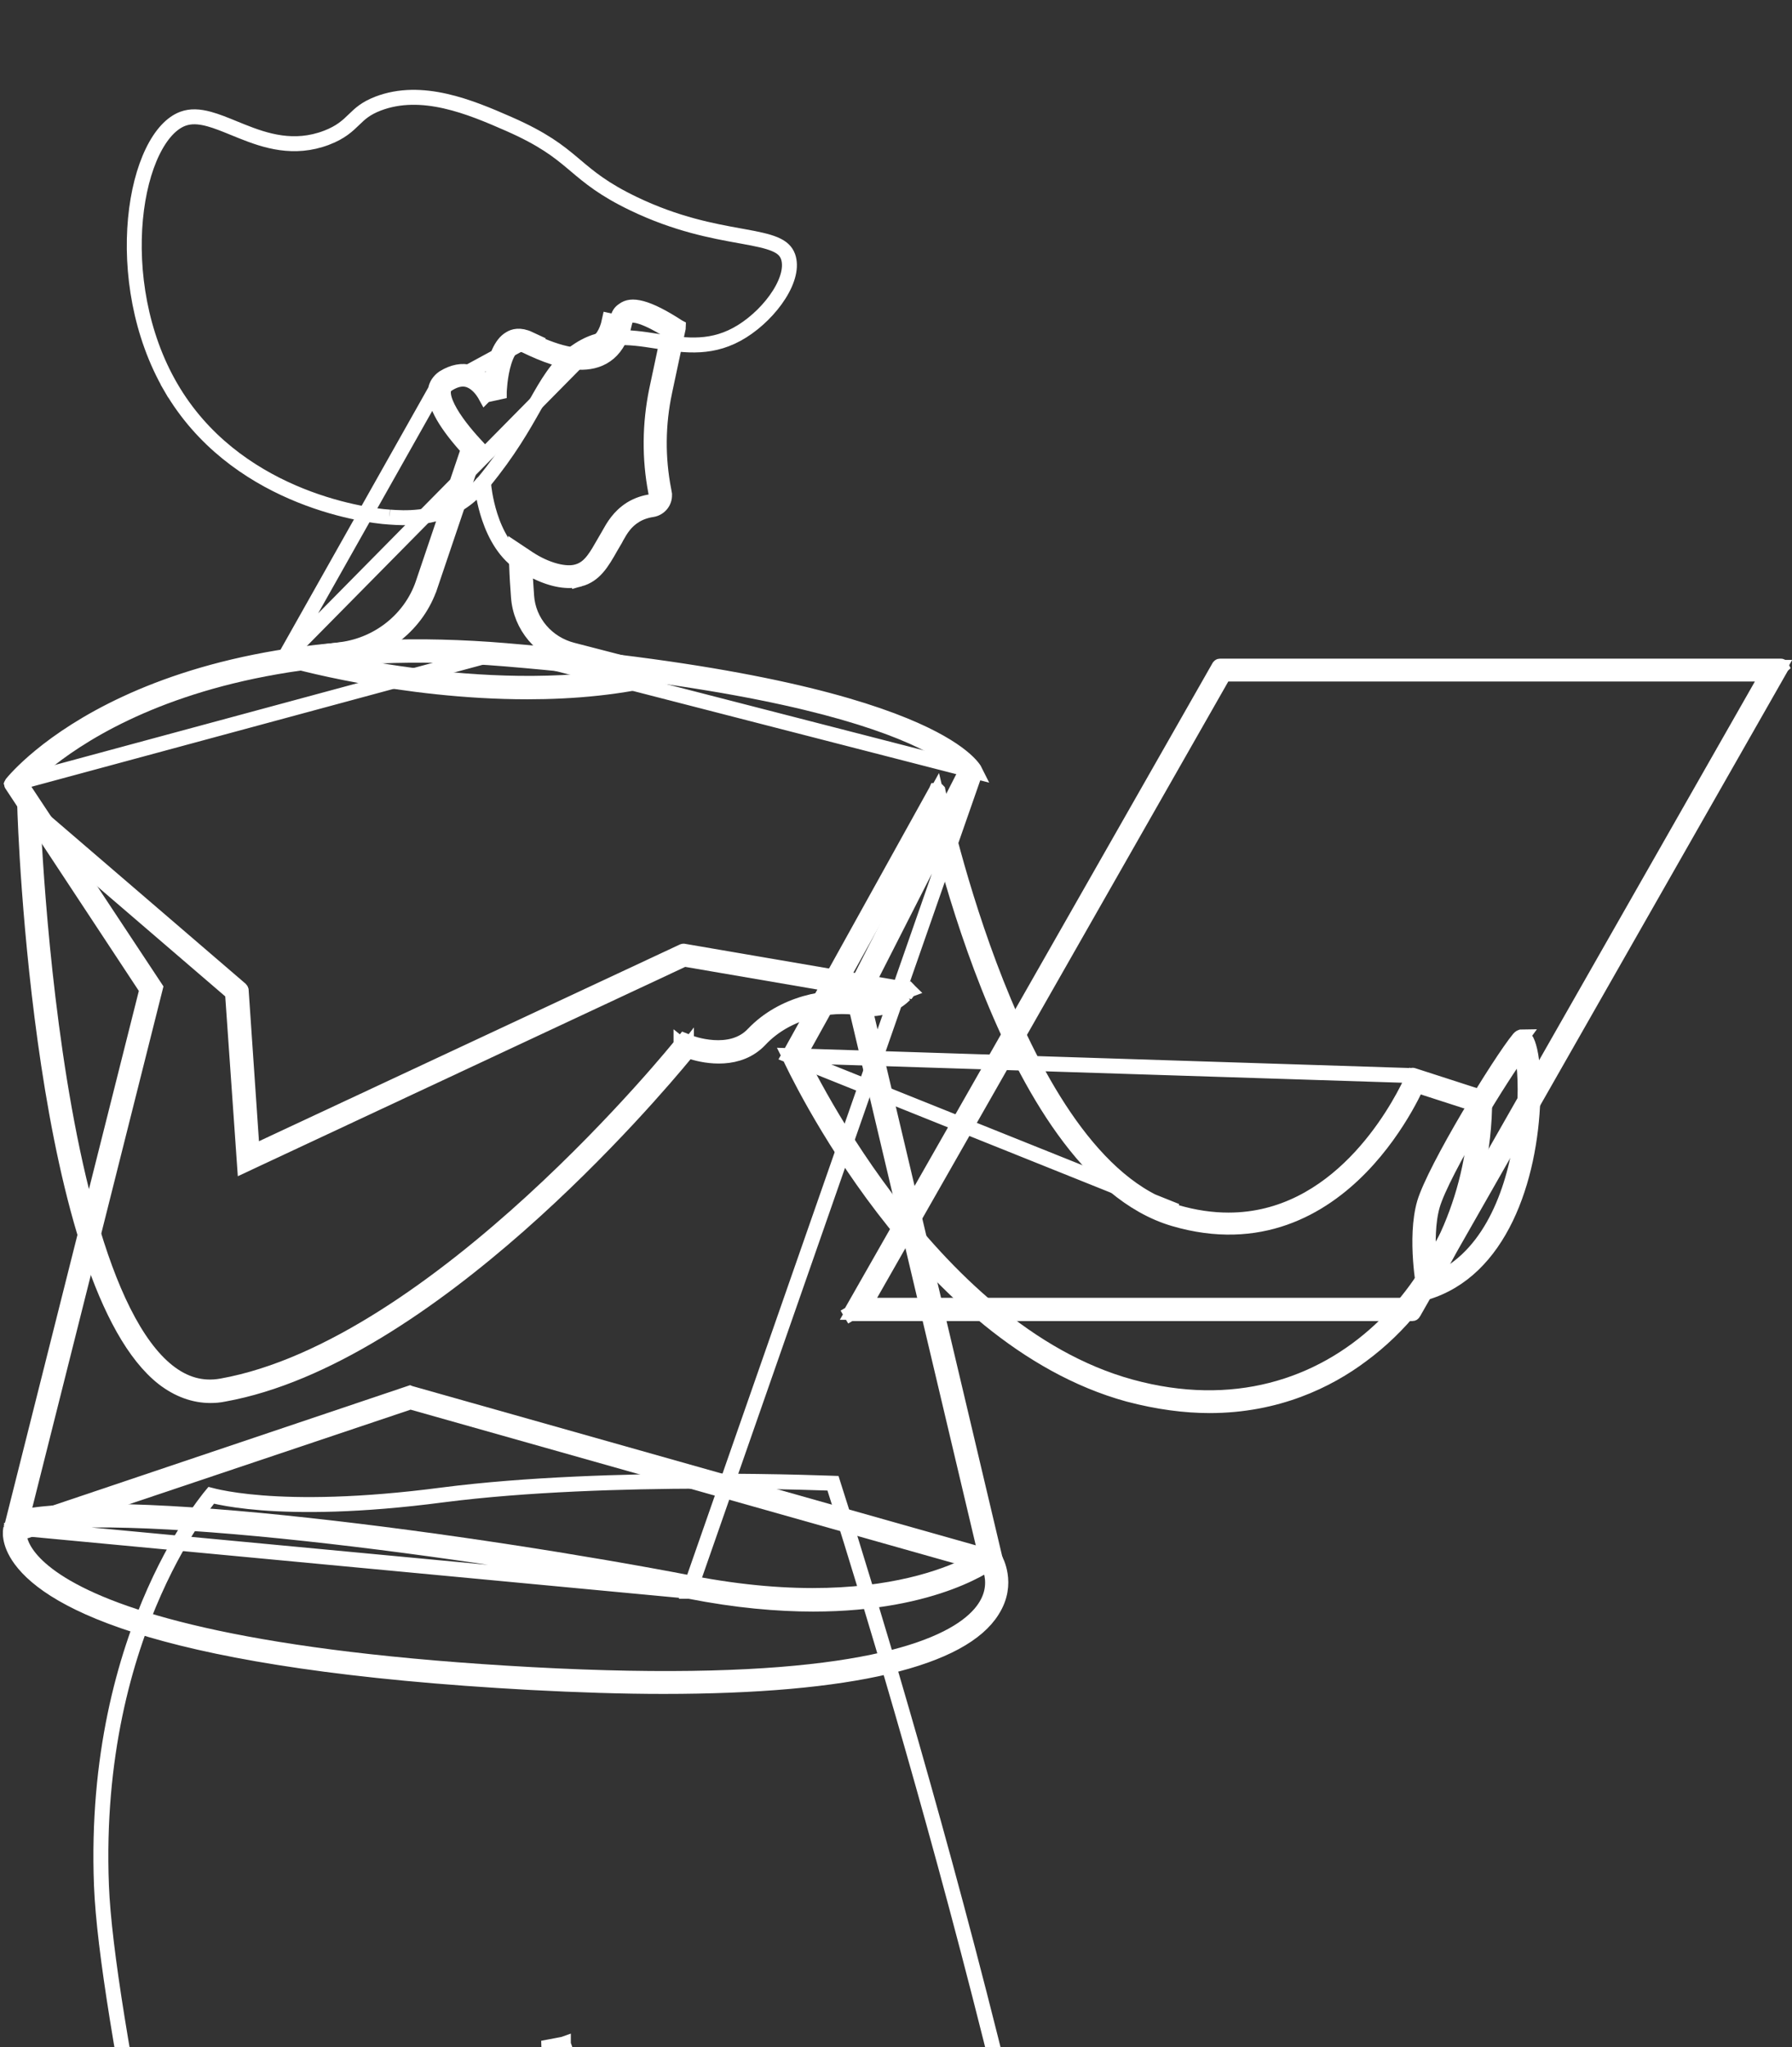
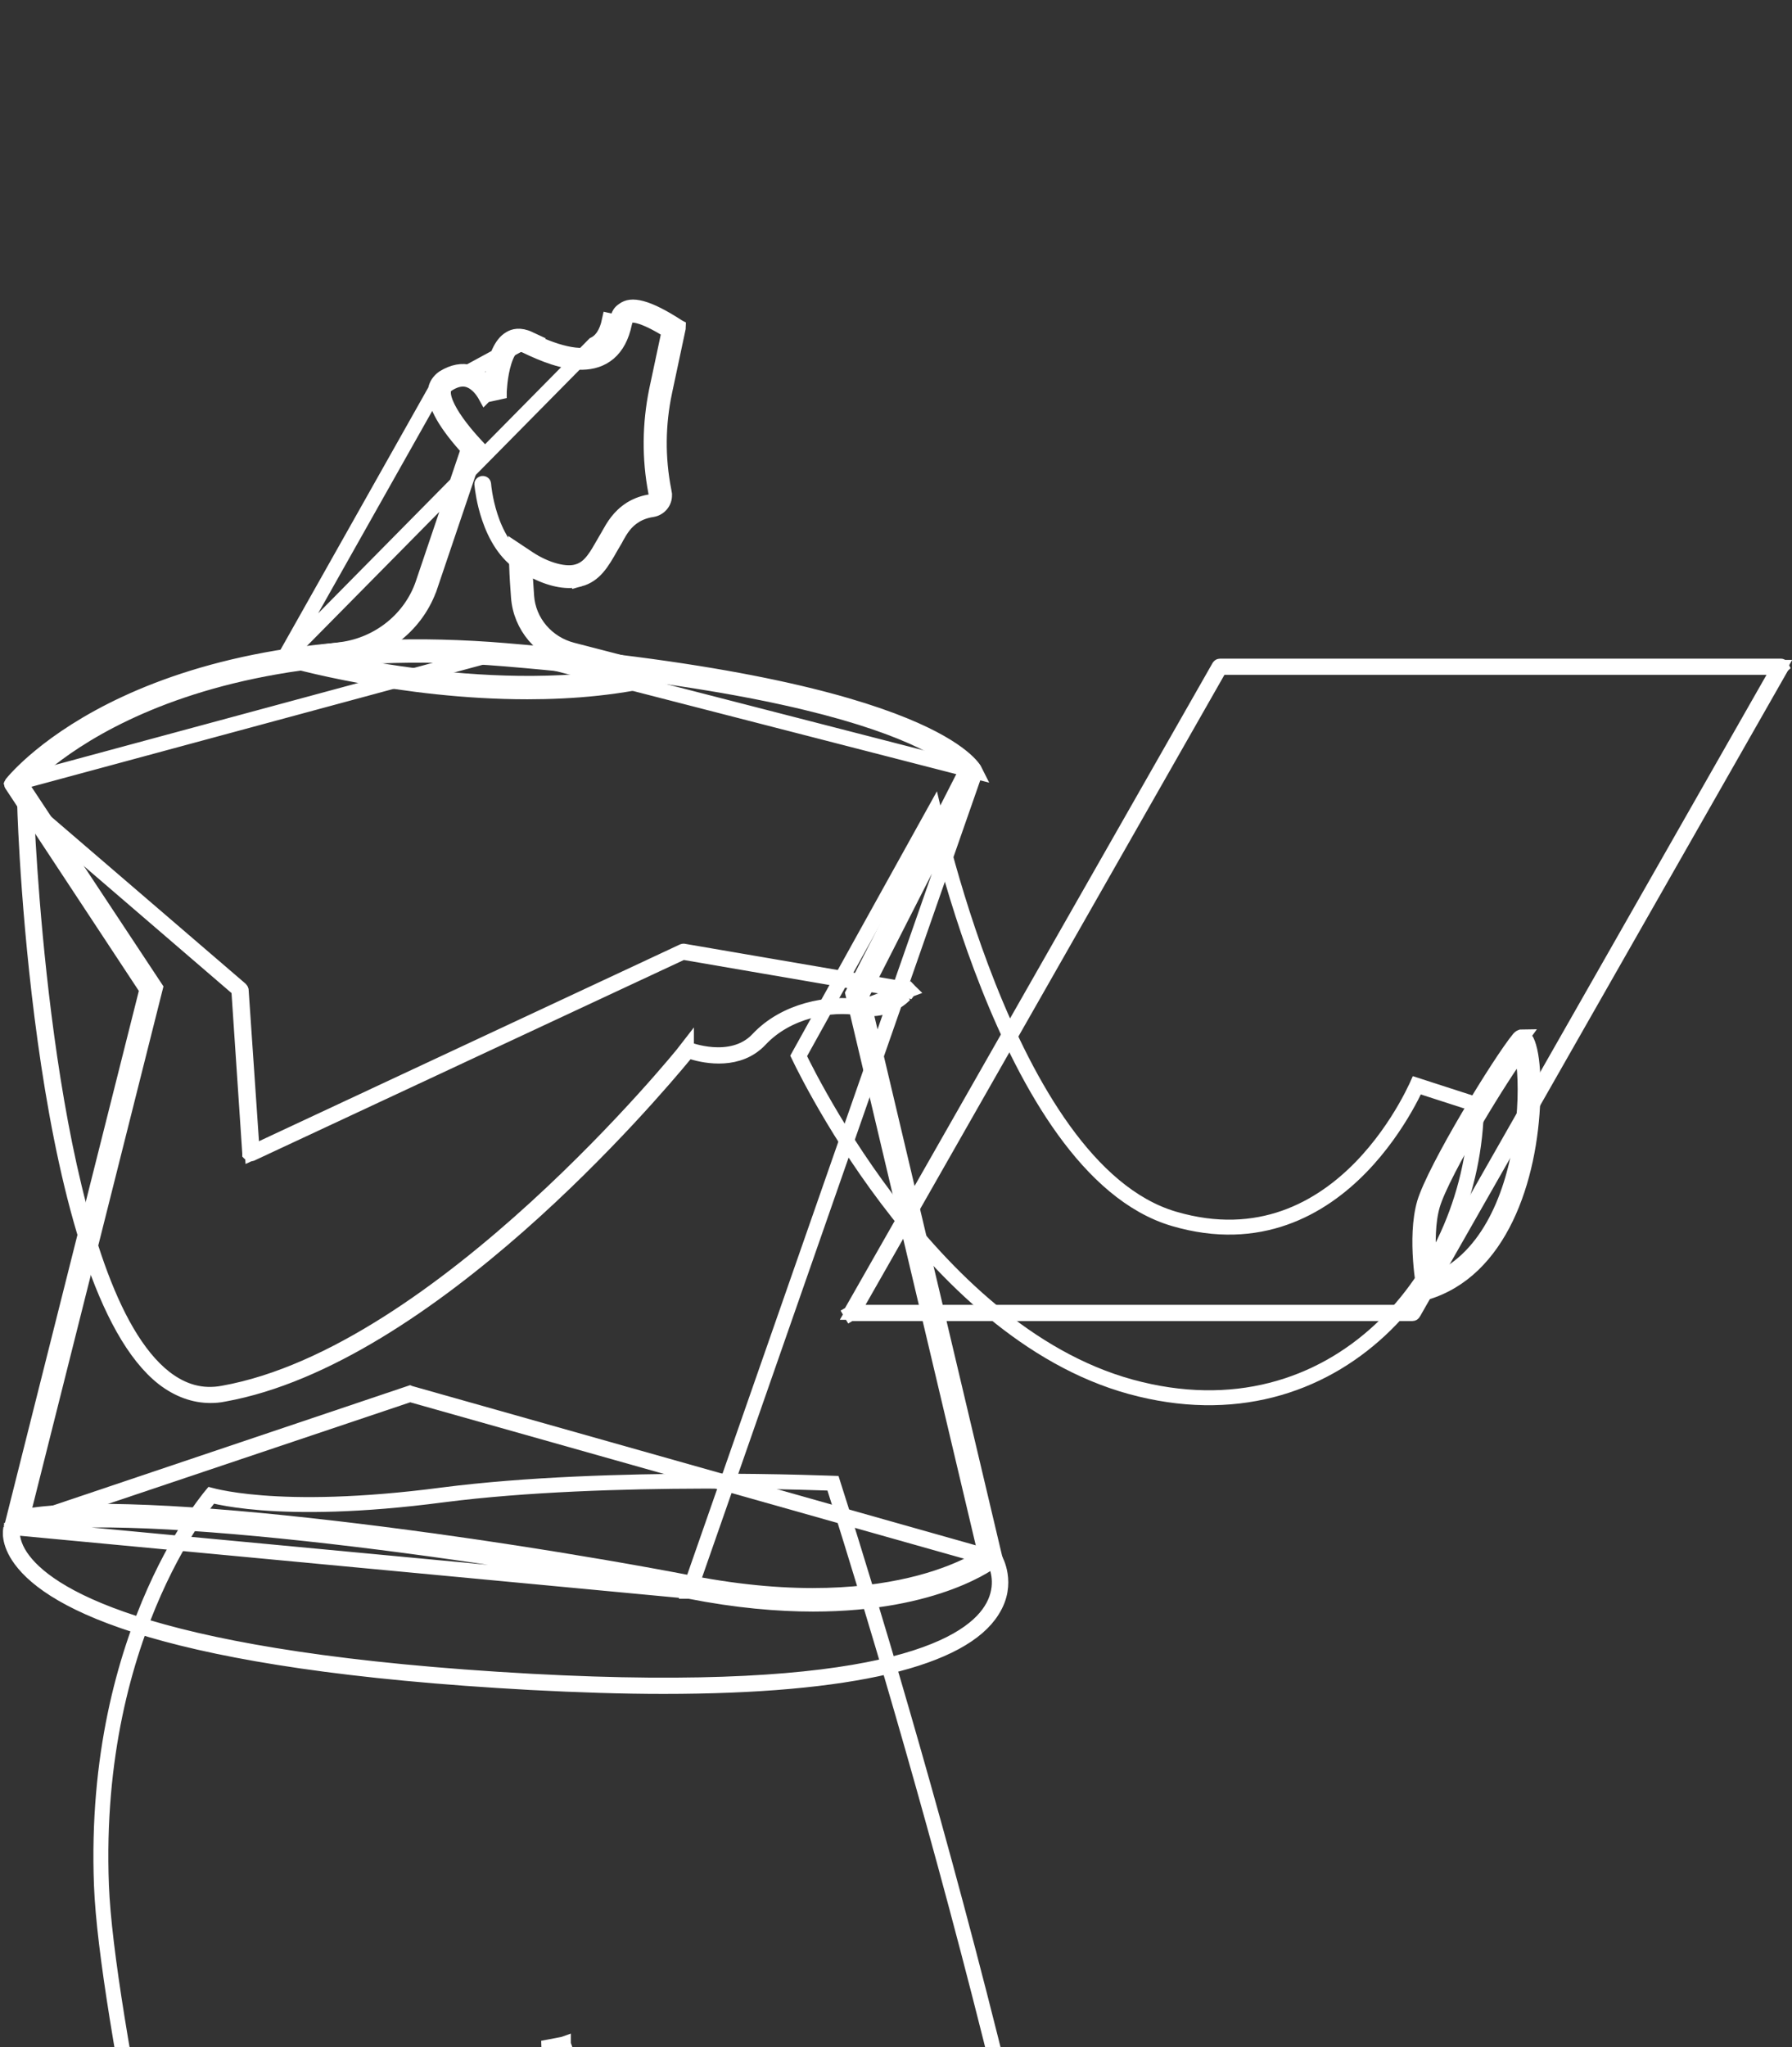
<svg xmlns="http://www.w3.org/2000/svg" width="120" height="137" viewBox="0 0 120 137" fill="none">
  <rect x="0" y="0" width="120" height="137" fill="#333333" stroke="none" />
-   <path d="M1.456 103.377C1.314 103.047 1.276 102.786 1.271 102.616L27.483 93.816L66.227 104.76C66.249 104.81 66.274 104.871 66.299 104.942C66.382 105.178 66.466 105.514 66.467 105.91C66.469 106.674 66.164 107.746 64.737 108.811C63.284 109.895 60.666 110.969 56.05 111.641C51.441 112.311 44.884 112.574 35.592 112.069C16.973 111.06 8.384 108.482 4.46 106.216C2.508 105.088 1.748 104.06 1.456 103.377Z" stroke="white" />
  <path d="M10.084 109.075C4.829 107.534 2.429 105.801 1.383 104.379C0.511 103.192 0.703 102.374 0.722 102.296C0.723 102.29 0.723 102.288 0.722 102.291L0.732 102.267L0.739 102.242C0.741 102.235 0.744 102.229 0.747 102.225C0.748 102.222 0.749 102.22 0.75 102.219L0.754 102.218L0.767 102.213L27.432 93.237L27.447 93.232L27.462 93.238L27.484 93.244L66.578 104.287C66.592 104.292 66.601 104.296 66.607 104.299C66.612 104.301 66.615 104.303 66.616 104.304C66.616 104.304 66.618 104.307 66.622 104.313L66.628 104.323L66.635 104.333C66.634 104.331 66.635 104.333 66.638 104.338C66.667 104.39 66.885 104.784 66.978 105.376C67.078 106.009 67.033 106.862 66.451 107.776L66.449 107.78C65.467 109.359 63.17 110.65 59.428 111.535C55.714 112.412 50.692 112.863 44.429 112.863C41.709 112.863 38.739 112.767 35.542 112.599C23.346 111.938 15.326 110.612 10.084 109.075ZM1.168 102.156L0.796 102.281L0.829 102.673C0.861 103.043 0.989 103.667 1.577 104.427C2.577 105.727 4.842 107.398 9.933 108.918C15.035 110.44 23.029 111.827 35.563 112.514L35.563 112.514C47.129 113.141 54.412 112.571 58.997 111.55C63.57 110.53 65.539 109.043 66.352 107.759C67.244 106.363 66.875 105.061 66.628 104.553L66.53 104.351L66.314 104.29L27.607 93.365L27.459 93.323L27.312 93.372L1.168 102.156Z" stroke="white" />
  <path d="M62.135 238.572C62.129 238.609 62.116 238.649 62.099 238.691C61.982 238.661 61.886 238.637 61.812 238.617L62.135 238.572ZM62.091 238.173C62.072 238.168 62.055 238.164 62.038 238.159C58.975 227.281 57.483 215.325 56.758 206.052C56.393 201.378 56.222 197.39 56.143 194.571C56.104 193.162 56.087 192.045 56.081 191.282C56.077 190.9 56.076 190.606 56.076 190.408C56.076 190.309 56.076 190.234 56.076 190.184L56.077 190.128L56.077 190.114L56.077 190.11L56.077 190.11C56.077 190.109 56.077 190.109 56.005 190.109L56.077 190.109L56.078 189.958L55.995 189.832L55.995 189.832L55.995 189.831L55.992 189.828L55.983 189.813C55.974 189.8 55.961 189.779 55.944 189.752C55.909 189.697 55.857 189.614 55.789 189.504C55.654 189.284 55.457 188.956 55.211 188.525C54.719 187.664 54.033 186.396 53.26 184.774C51.713 181.528 49.821 176.868 48.44 171.216L48.44 171.216C46.722 164.218 44.042 155.612 41.794 148.763C40.67 145.337 39.653 142.347 38.917 140.214C38.548 139.147 38.251 138.295 38.045 137.709C37.942 137.416 37.862 137.189 37.808 137.036L37.746 136.862L37.73 136.818L37.726 136.806L37.725 136.804L37.725 136.803C37.725 136.803 37.725 136.803 37.254 136.97L37.725 136.803L36.754 136.988L40.264 235.581C36.274 236.257 32.743 235.869 30.181 235.299C28.856 235.003 27.793 234.66 27.063 234.391C26.708 234.26 26.433 234.147 26.245 234.067C26.366 229.627 25.286 221.899 23.596 212.561C21.86 202.961 19.468 191.602 17.033 180.245C16.583 178.148 16.132 176.05 15.683 173.964C13.702 164.751 11.767 155.755 10.209 147.921C8.295 138.3 6.959 130.479 6.793 126.17C6.461 117.544 8.36 110.948 10.335 106.515C11.322 104.298 12.329 102.621 13.086 101.501C13.465 100.942 13.781 100.522 14 100.243C14.052 100.178 14.098 100.12 14.139 100.071C14.286 100.109 14.483 100.155 14.731 100.205C15.341 100.329 16.264 100.475 17.535 100.574C20.079 100.773 24.018 100.783 29.646 100.045C35.214 99.328 41.83 99.135 47.065 99.123C49.681 99.117 51.947 99.156 53.559 99.197C54.365 99.217 55.007 99.237 55.448 99.253C55.575 99.257 55.686 99.262 55.779 99.265C55.795 99.316 55.813 99.372 55.833 99.434C55.938 99.763 56.093 100.25 56.292 100.881C56.689 102.143 57.261 103.981 57.96 106.283C59.358 110.887 61.261 117.347 63.285 124.769C67.333 139.617 71.856 158.294 73.776 173.659C75.684 189.041 76.056 205.285 75.951 217.689C75.898 223.889 75.726 229.127 75.567 232.815C75.488 234.658 75.412 236.114 75.356 237.109C75.327 237.606 75.304 237.988 75.288 238.245C75.287 238.261 75.286 238.277 75.285 238.292C72.123 239.231 68.809 239.199 66.239 238.917C64.913 238.772 63.794 238.562 63.006 238.39C62.613 238.304 62.303 238.227 62.091 238.173Z" stroke="white" />
  <path d="M62.551 54.328C62.711 55.007 62.938 55.926 63.232 57.016C63.881 59.417 64.862 62.656 66.189 65.998C67.514 69.337 69.191 72.799 71.24 75.635C73.282 78.464 75.734 80.726 78.626 81.572C84.322 83.24 88.464 80.858 91.142 78.104C92.476 76.732 93.456 75.26 94.102 74.136C94.425 73.573 94.665 73.094 94.826 72.754C94.846 72.712 94.865 72.672 94.882 72.634L98.873 73.923C98.811 79.648 96.444 85.25 92.438 88.99C88.361 92.794 82.574 94.688 75.721 92.81C68.856 90.93 63.274 85.378 59.384 80.225C57.445 77.657 55.941 75.207 54.922 73.399C54.412 72.495 54.024 71.753 53.764 71.238C53.642 70.994 53.547 70.801 53.482 70.666L62.551 54.328Z" stroke="white" />
-   <path d="M52.849 70.647L52.855 70.659C53.019 71.023 55.223 75.751 59.139 80.863C63.064 85.986 68.652 91.421 75.569 93.315C77.542 93.834 79.36 94.068 81.001 94.068C85.513 94.068 88.936 92.385 91.178 90.703L91.182 90.7C96.281 86.953 99.444 80.371 99.42 73.537V73.537C99.419 73.537 99.419 73.536 99.419 73.535C99.418 73.531 99.415 73.526 99.412 73.521C99.404 73.511 99.396 73.507 99.393 73.506L94.626 71.966L94.614 71.962L94.614 71.962C94.61 71.96 94.594 71.957 94.572 71.967C94.559 71.973 94.554 71.979 94.552 71.981L52.849 70.647ZM52.849 70.647L52.849 70.647M52.849 70.647L52.849 70.647M52.849 70.647L52.849 70.647L52.861 70.626L62.693 52.914L62.696 52.907L62.697 52.907C62.7 52.904 62.707 52.898 62.718 52.893C62.729 52.888 62.741 52.883 62.752 52.881C62.76 52.88 62.765 52.88 62.769 52.88C62.773 52.881 62.779 52.886 62.786 52.892C62.794 52.9 62.801 52.908 62.805 52.916C62.809 52.921 62.81 52.925 62.811 52.926C62.874 53.231 64.166 59.35 66.731 65.818C68.033 69.099 69.671 72.491 71.655 75.263C73.633 78.026 75.999 80.233 78.775 81.042L52.849 70.647ZM99.42 73.537C99.42 73.538 99.42 73.538 99.42 73.537L99.42 73.537ZM53.104 70.405L52.977 70.633L53.091 70.867C53.633 71.978 56.004 76.664 59.853 81.517C63.693 86.358 69.058 91.435 75.605 93.222C82.835 95.195 88.031 92.923 91.129 90.639C96.132 86.953 99.251 80.567 99.327 73.926L99.331 73.557L98.979 73.444L95.056 72.193L94.641 72.06L94.453 72.454C93.993 73.417 92.773 75.732 90.743 77.8C88.715 79.865 85.912 81.651 82.267 81.651C81.174 81.651 79.981 81.49 78.735 81.118L78.733 81.117C76.437 80.446 74.377 78.816 72.55 76.608C70.725 74.402 69.159 71.653 67.846 68.802C65.219 63.101 63.633 57.068 62.99 54.361L62.692 53.105L62.066 54.234L53.104 70.405Z" stroke="white" />
  <path d="M64.135 51.084C64.418 51.323 64.588 51.513 64.685 51.638L57.192 66.329L57.108 66.493L57.151 66.672L66.011 104.077C66.01 104.078 66.01 104.078 66.009 104.079C65.828 104.199 65.548 104.371 65.165 104.571C64.401 104.972 63.225 105.485 61.605 105.916C58.368 106.776 53.343 107.311 46.262 105.941L46.261 105.941C39.099 104.567 29.365 103.031 20.608 102.076C16.229 101.598 12.088 101.265 8.63 101.171C5.7 101.091 3.217 101.181 1.492 101.518L10.353 66.318L10.407 66.104L10.285 65.92L1.433 52.545C1.478 52.497 1.528 52.443 1.585 52.384C1.857 52.102 2.277 51.695 2.858 51.211C4.02 50.243 5.828 48.964 8.395 47.744C13.524 45.306 21.702 43.093 33.835 44.097C48.398 45.31 56.188 47.308 60.32 48.98C62.385 49.816 63.523 50.565 64.135 51.084Z" stroke="white" />
  <path d="M46.162 106.495L46.164 106.495C49.311 107.115 52.085 107.352 54.46 107.352C62.803 107.352 66.488 104.437 66.6 104.342L66.619 104.326L66.636 104.314L66.635 104.309L66.635 104.309L57.747 66.768L57.705 66.59L57.788 66.426L65.311 51.65L65.312 51.648C65.315 51.642 65.316 51.639 65.316 51.639L46.162 106.495ZM46.162 106.495C38.9 105.096 29.173 103.578 20.477 102.638C16.13 102.168 12.034 101.842 8.629 101.748C5.256 101.655 2.499 101.788 0.855 102.266C0.822 102.272 0.793 102.267 0.769 102.254C0.768 102.253 0.767 102.251 0.767 102.25L0.767 102.25C0.767 102.249 0.765 102.242 0.769 102.225L0.77 102.222M46.162 106.495L0.77 102.222M0.77 102.222L9.782 66.438L9.836 66.224M0.77 102.222L9.836 66.224M9.836 66.224L9.715 66.041M9.836 66.224L9.715 66.041M9.715 66.041L0.78 52.496M9.715 66.041L0.78 52.496M0.78 52.496C0.779 52.496 0.779 52.496 0.779 52.495M0.78 52.496L0.779 52.495M0.779 52.495C0.769 52.48 0.769 52.471 0.769 52.469C0.769 52.468 0.77 52.466 0.77 52.463C0.771 52.461 0.773 52.457 0.778 52.451C1.155 51.988 9.781 41.525 33.91 43.543L0.779 52.495ZM60.57 48.537C64.488 50.143 65.239 51.471 65.313 51.622L33.91 43.544C48.46 44.769 56.336 46.802 60.57 48.537ZM66.209 104.513L66.496 104.32L66.417 103.983L57.58 66.594C57.579 66.59 57.579 66.587 57.578 66.584L57.587 66.567L65.06 51.887L65.208 51.597L65.002 51.345C64.547 50.786 63.047 49.392 58.542 47.875C54.034 46.356 46.48 44.703 33.869 43.654C12.078 41.835 2.795 50.423 1.135 52.211L0.868 52.498L1.084 52.826L9.917 66.221C9.921 66.229 9.926 66.243 9.924 66.267L1.091 101.401L0.898 102.169L1.675 102.013C2.94 101.758 4.662 101.662 6.765 101.662C16.746 101.662 34.286 104.157 46.172 106.442C58.541 108.825 64.807 105.453 66.209 104.513Z" stroke="white" />
-   <path d="M118.375 45.109L94.291 87.354H57.877L81.961 45.109H118.375Z" stroke="white" />
  <path d="M56.976 87.867L56.976 87.867L56.979 87.861L81.63 44.623C81.63 44.622 81.631 44.621 81.631 44.621C81.642 44.602 81.654 44.593 81.661 44.588C81.667 44.584 81.677 44.58 81.696 44.58H119.26C119.278 44.58 119.287 44.584 119.29 44.586C119.292 44.587 119.296 44.59 119.301 44.599C119.305 44.605 119.306 44.608 119.307 44.61C119.306 44.611 119.305 44.614 119.301 44.62L119.301 44.62L119.298 44.627L94.647 87.865C94.647 87.866 94.646 87.866 94.646 87.867C94.635 87.885 94.623 87.895 94.616 87.9C94.61 87.903 94.6 87.908 94.581 87.908H57.017C56.999 87.908 56.99 87.904 56.988 87.902C56.985 87.901 56.981 87.898 56.976 87.889L56.545 88.143L56.976 87.889C56.972 87.883 56.971 87.879 56.971 87.878C56.971 87.877 56.972 87.873 56.976 87.867ZM57.526 87.077L57.1 87.825H57.96H94.259H94.549L94.693 87.572L118.727 45.411L119.153 44.663H118.292H81.994H81.703L81.559 44.915L57.526 87.077Z" stroke="white" />
  <path d="M95.849 85.82C95.848 85.818 95.848 85.815 95.847 85.813C95.794 85.448 95.731 84.938 95.688 84.355C95.603 83.176 95.609 81.757 95.93 80.654C96.089 80.109 96.474 79.254 97.003 78.23C97.526 77.215 98.174 76.063 98.841 74.936C99.996 72.986 101.186 71.144 101.873 70.214C101.939 70.46 102.001 70.801 102.048 71.233C102.185 72.507 102.169 74.39 101.846 76.404C101.223 80.296 99.507 84.42 95.849 85.82ZM102.163 69.84C102.163 69.839 102.164 69.839 102.163 69.84C102.164 69.839 102.165 69.838 102.166 69.836L101.781 69.517L102.163 69.84Z" stroke="white" />
  <path d="M102.647 73.516L102.647 73.519C102.562 76.202 102.013 79.101 100.85 81.506C99.689 83.908 97.939 85.778 95.458 86.508L95.402 86.525C95.399 86.521 95.398 86.518 95.397 86.516C95.397 86.515 95.397 86.515 95.396 86.515C95.395 86.509 95.394 86.501 95.392 86.49C95.36 86.314 95.203 85.45 95.124 84.335C95.038 83.126 95.049 81.676 95.384 80.511C95.55 79.957 95.94 79.093 96.472 78.058C97.001 77.031 97.653 75.865 98.327 74.722C99.678 72.427 101.084 70.269 101.715 69.504C101.787 69.424 101.846 69.398 101.886 69.388C101.901 69.385 101.917 69.382 101.933 69.382L101.452 70.04C100.656 71.131 99.33 73.211 98.131 75.272C97.531 76.305 96.958 77.339 96.498 78.248C96.042 79.146 95.68 79.951 95.517 80.518C95.247 81.42 95.186 82.478 95.205 83.427C95.224 84.384 95.326 85.265 95.402 85.827L95.487 86.461L96.082 86.225C99.146 85.011 100.702 82.04 101.461 79.76C102.124 77.819 102.434 75.819 102.535 74.122C102.636 72.433 102.532 71.007 102.342 70.218L102.189 69.583C102.222 69.638 102.257 69.708 102.292 69.797C102.411 70.091 102.498 70.49 102.558 70.947C102.677 71.857 102.672 72.89 102.647 73.516Z" stroke="white" />
-   <path d="M16.322 77.228L16.373 77.955L17.033 77.646L45.816 64.188L59.666 66.562C59.225 66.829 58.568 67.057 57.672 66.906C55.406 66.523 52.397 67.152 50.449 69.195L50.446 69.198C49.698 69.994 48.673 70.162 47.764 70.103C47.315 70.075 46.913 69.991 46.624 69.914C46.48 69.875 46.365 69.839 46.288 69.813C46.249 69.8 46.22 69.789 46.202 69.782L46.182 69.775L46.179 69.774L46.178 69.774L46.178 69.774L46.178 69.773L45.835 69.637L45.604 69.925L45.994 70.238C45.604 69.925 45.604 69.925 45.604 69.925L45.604 69.926L45.602 69.929L45.593 69.939L45.559 69.982C45.528 70.019 45.482 70.076 45.421 70.15C45.299 70.299 45.117 70.517 44.881 70.796C44.408 71.355 43.715 72.158 42.837 73.129C41.081 75.073 38.588 77.691 35.638 80.389C29.717 85.807 22.043 91.468 14.846 92.752L14.846 92.752C13.513 92.991 12.329 92.629 11.246 91.774C10.147 90.907 9.156 89.532 8.271 87.768C6.502 84.242 5.227 79.308 4.319 74.262C3.412 69.226 2.876 64.118 2.567 60.267C2.412 58.342 2.314 56.732 2.255 55.605C2.243 55.376 2.233 55.167 2.224 54.98L15.567 66.439L16.322 77.228Z" stroke="white" />
  <path d="M57.595 67.459C59.167 67.718 60.153 67.004 60.589 66.573L59.772 67.039C59.262 67.33 58.525 67.552 57.579 67.386C55.49 67.046 52.572 67.604 50.753 69.546L50.753 69.546C49.858 70.5 48.636 70.639 47.718 70.575C47.252 70.542 46.839 70.455 46.543 70.378C46.394 70.339 46.273 70.302 46.188 70.274C46.169 70.268 46.151 70.262 46.136 70.257H46.114L46.019 70.216C46.017 70.216 46.008 70.213 45.993 70.217C45.977 70.221 45.969 70.228 45.967 70.232L45.967 70.231C45.814 70.43 44.769 71.712 43.095 73.559C41.32 75.517 38.818 78.134 35.869 80.826C29.995 86.188 22.264 91.927 14.95 93.231C13.525 93.501 12.241 93.137 11.027 92.196L11.025 92.194C9.145 90.718 7.68 87.992 6.522 84.742C5.356 81.473 4.472 77.59 3.802 73.711C2.462 65.95 1.971 58.142 1.822 55.151L1.764 53.987L2.647 54.747L15.831 66.081L15.989 66.218L16.003 66.427L16.724 77.184L16.724 77.195C16.726 77.197 16.729 77.199 16.731 77.202C16.739 77.209 16.749 77.217 16.762 77.226C16.763 77.226 16.764 77.226 16.766 77.226C16.778 77.226 16.797 77.224 16.82 77.216L45.583 63.793L45.725 63.727L45.879 63.754L59.609 66.112L60.817 66.319C60.837 66.292 60.849 66.276 60.851 66.273L60.951 66.342L60.851 66.273C60.853 66.27 60.855 66.265 60.855 66.26C60.856 66.258 60.856 66.256 60.855 66.255L57.595 67.459ZM57.595 67.459C55.59 67.127 52.724 67.626 50.893 69.583C50.184 70.332 49.299 70.612 48.456 70.666C47.607 70.721 46.826 70.544 46.388 70.41L46.069 70.312L45.856 70.57C44.771 71.884 40.483 76.963 34.736 82.022C28.971 87.096 21.815 92.08 14.994 93.306L14.994 93.306L14.981 93.308C14.674 93.372 14.386 93.394 14.089 93.394C12.999 93.394 11.937 93.008 10.944 92.247C8.971 90.707 7.369 87.674 6.094 83.855C4.826 80.058 3.91 75.575 3.253 71.237C1.943 62.593 1.668 54.592 1.654 53.896C1.654 53.886 1.657 53.877 1.662 53.87C1.667 53.862 1.677 53.852 1.694 53.843C1.694 53.843 1.695 53.843 1.695 53.843C1.698 53.843 1.703 53.843 1.709 53.844C1.715 53.845 1.72 53.847 1.724 53.848C1.725 53.849 1.726 53.849 1.726 53.85L1.736 53.859L1.747 53.869L16.108 66.202C16.133 66.228 16.145 66.249 16.15 66.266L16.843 76.409L16.893 77.137L17.553 76.828L45.733 63.664L45.733 63.664L45.74 63.661C45.746 63.658 45.754 63.656 45.762 63.655C45.769 63.654 45.773 63.654 45.774 63.654L45.774 63.654L45.785 63.656L60.806 66.231L60.814 66.233L60.821 66.234C60.821 66.234 60.824 66.234 60.828 66.236C60.833 66.238 60.839 66.241 60.844 66.245C60.85 66.249 60.853 66.253 60.855 66.255C60.855 66.255 60.855 66.255 60.855 66.255L57.595 67.459Z" stroke="white" />
-   <path d="M11.443 25.924C9.381 22.383 8.742 18.153 9.072 14.644C9.237 12.891 9.642 11.341 10.214 10.16C10.792 8.968 11.506 8.22 12.25 7.947C12.772 7.756 13.336 7.787 13.997 7.966C14.521 8.109 15.06 8.329 15.657 8.573C15.828 8.643 16.003 8.715 16.185 8.787C17.773 9.422 19.676 10.05 21.864 9.22L21.865 9.22C22.832 8.85 23.289 8.407 23.709 8L23.723 7.987C24.113 7.609 24.478 7.259 25.317 6.933C26.771 6.379 28.302 6.426 29.811 6.765C31.324 7.105 32.779 7.729 34.073 8.296C36.377 9.307 37.398 10.12 38.359 10.928C38.418 10.978 38.477 11.027 38.535 11.076C39.469 11.865 40.43 12.676 42.425 13.632C45.304 15.015 47.735 15.455 49.534 15.781C49.608 15.794 49.68 15.807 49.752 15.82C50.675 15.988 51.368 16.126 51.881 16.342C52.367 16.547 52.634 16.797 52.772 17.176C53.005 17.837 52.791 18.742 52.178 19.712C51.577 20.663 50.657 21.567 49.7 22.166L49.7 22.166C47.761 23.383 45.964 23.143 44.105 22.854C44.054 22.846 44.002 22.838 43.951 22.83C42.17 22.552 40.257 22.253 38.441 23.636L38.44 23.636C37.302 24.503 36.641 25.67 35.856 27.061L35.816 27.133C35.033 28.52 34.082 30.205 32.385 32.269C32.342 32.315 32.296 32.364 32.248 32.416C31.914 32.773 31.447 33.274 30.736 33.715C28.97 34.781 27.077 34.677 26.092 34.605L26.093 34.605L26.085 34.605C25.103 34.547 22.487 34.191 19.589 32.934C16.695 31.678 13.546 29.537 11.443 25.924ZM11.443 25.924L11.01 26.176L11.443 25.924Z" stroke="white" />
  <path d="M32.486 26.447L32.486 26.447L32.486 26.447ZM32.486 26.447C32.486 26.447 32.486 26.447 32.486 26.446L32.486 26.447L32.486 26.447ZM42.465 45.145C37.392 46.062 31.961 45.771 27.599 45.194C25.234 44.881 23.192 44.485 21.708 44.157L22.919 43.998L22.919 43.998L22.923 43.998C25.656 43.612 27.956 41.782 28.814 39.21C28.814 39.209 28.815 39.209 28.815 39.209L31.868 30.186L31.963 29.906L31.762 29.688C31.161 29.033 30.413 28.125 29.995 27.288C29.785 26.867 29.685 26.514 29.691 26.248C29.696 26.017 29.778 25.847 29.997 25.709L29.999 25.708C30.446 25.424 30.803 25.355 31.079 25.373C31.358 25.391 31.604 25.502 31.817 25.66C32.032 25.82 32.202 26.018 32.32 26.183C32.378 26.264 32.422 26.334 32.45 26.381C32.464 26.405 32.474 26.424 32.48 26.435L32.486 26.446L32.486 26.446C32.486 26.446 32.486 26.446 32.487 26.445L33.433 26.238C33.433 26.238 33.433 26.238 33.433 26.238L33.433 26.238L33.433 26.237L33.434 26.236L33.434 26.228L33.435 26.194C33.437 26.163 33.439 26.117 33.443 26.058C33.45 25.941 33.464 25.772 33.486 25.573C33.533 25.171 33.618 24.66 33.767 24.192C33.921 23.708 34.121 23.346 34.349 23.16C34.454 23.075 34.56 23.029 34.678 23.018C34.8 23.007 34.969 23.029 35.201 23.138C36.367 23.703 37.773 24.272 39.006 24.245C39.64 24.231 40.26 24.059 40.772 23.622C41.282 23.186 41.63 22.535 41.814 21.663C41.879 21.381 41.942 21.288 41.964 21.261C41.974 21.248 41.984 21.238 42.004 21.224C42.014 21.215 42.024 21.208 42.041 21.197L42.052 21.189C42.068 21.177 42.09 21.162 42.114 21.143C42.172 21.109 42.346 21.038 42.797 21.16C43.237 21.278 43.881 21.566 44.811 22.15L43.965 26.12L43.965 26.12L43.964 26.124C43.505 28.374 43.478 30.677 43.912 32.931L43.955 33.181C43.955 33.372 43.819 33.541 43.613 33.574C43.181 33.631 42.718 33.772 42.258 34.05L42.258 34.05L42.249 34.056C41.444 34.567 41.066 35.242 40.777 35.757C40.766 35.777 40.755 35.797 40.744 35.816C40.623 36.019 40.514 36.209 40.412 36.388C40.181 36.793 39.983 37.139 39.753 37.444C39.442 37.857 39.116 38.127 38.657 38.257L38.657 38.257L38.65 38.258C38.286 38.367 37.778 38.355 37.183 38.197C36.596 38.041 35.963 37.753 35.371 37.359L34.563 36.821L34.594 37.791C34.619 38.572 34.669 39.302 34.719 39.954C34.859 41.905 36.256 43.55 38.173 44.035C38.173 44.035 38.174 44.035 38.174 44.035L42.465 45.145Z" stroke="white" />
  <path d="M19.032 44.06L19.043 44.064C19.423 44.194 26.891 46.299 35.317 46.299C38.413 46.299 41.618 46.014 44.666 45.235C44.69 45.227 44.706 45.214 44.715 45.203C44.724 45.191 44.723 45.185 44.723 45.187C44.723 45.189 44.724 45.183 44.715 45.171C44.706 45.16 44.689 45.147 44.666 45.139L38.347 43.506C38.347 43.506 38.346 43.506 38.346 43.506C36.632 43.07 35.379 41.62 35.265 39.877L35.265 39.877L35.265 39.876C35.24 39.491 35.215 39.107 35.191 38.748L35.131 37.879L35.911 38.266C37.022 38.815 38.076 38.978 38.8 38.764L38.811 38.76L38.811 38.761C39.82 38.486 40.301 37.681 40.914 36.591L40.919 36.583L40.919 36.583L41.21 36.089L41.278 35.958L41.283 35.949L41.288 35.94L41.296 35.925C41.566 35.449 41.868 34.917 42.528 34.51C42.864 34.302 43.277 34.161 43.684 34.104C44.178 34.022 44.516 33.592 44.5 33.124L44.5 33.115V33.106V33.106V33.106V33.106V33.106V33.106V33.106V33.105V33.105V33.105V33.105V33.105V33.105V33.105V33.105V33.104V33.104V33.104V33.104V33.104V33.104V33.104V33.103V33.103V33.103V33.103V33.103V33.103V33.103V33.102V33.102V33.102V33.102V33.102V33.102V33.102V33.102V33.101V33.101V33.101V33.101V33.101V33.101V33.1V33.1V33.1V33.1V33.1V33.1V33.1V33.099V33.099V33.099V33.099V33.099V33.099V33.099V33.099V33.098V33.098V33.098V33.098V33.098V33.098V33.097V33.097V33.097V33.097V33.097V33.097V33.097V33.096V33.096V33.096V33.096V33.096V33.096V33.096V33.096V33.095V33.095V33.095V33.095V33.095V33.095V33.094V33.094V33.094V33.094V33.094V33.094V33.094V33.094V33.093V33.093V33.093V33.093V33.093V33.093V33.093V33.092V33.092V33.092V33.092V33.092V33.092V33.092V33.091V33.091V33.091V33.091V33.091V33.091V33.091V33.09V33.09V33.09V33.09V33.09V33.09V33.09V33.09V33.089V33.089V33.089V33.089V33.089V33.089V33.089V33.088V33.088V33.088V33.088V33.088V33.088V33.087V33.087V33.087V33.087V33.087V33.087V33.087V33.087V33.086V33.086V33.086V33.086V33.086V33.086V33.086V33.085V33.085V33.085V33.085V33.085V33.085V33.084V33.084V33.084V33.084V33.084V33.084V33.084V33.084V33.083V33.083V33.083V33.083V33.083V33.083V33.083V33.082V33.082V33.082V33.082V33.082V33.082V33.082V33.081V33.081V33.081V33.081V33.081V33.081V33.081V33.08V33.08V33.08V33.08V33.08V33.08V33.08V33.08V33.079V33.079V33.079V33.079V33.079V33.079V33.078V33.078V33.078V33.078V33.078V33.078V33.078V33.078V33.077V33.077V33.077V33.077L44.458 32.836C44.024 30.629 44.05 28.397 44.511 26.217L44.511 26.216L45.429 21.908L45.431 21.901L45.431 21.901C45.433 21.894 45.433 21.889 45.433 21.885L45.429 21.883L45.422 21.878C44.38 21.201 43.583 20.802 42.97 20.636C42.369 20.474 42.016 20.551 41.77 20.731L41.762 20.737L41.753 20.743C41.628 20.827 41.556 20.895 41.496 20.99C41.431 21.093 41.36 21.259 41.293 21.565C41.292 21.566 41.292 21.566 41.292 21.567L40.804 21.459C40.63 22.277 40.282 22.807 39.786 23.047L19.032 44.06ZM19.032 44.06L19.02 44.057C19.015 44.056 19.009 44.053 19.002 44.048C18.995 44.043 18.99 44.038 18.986 44.032C18.984 44.029 18.983 44.027 18.982 44.026C18.984 44.012 18.989 44.004 18.996 43.996C19.005 43.987 19.019 43.977 19.041 43.971L22.869 43.469L22.87 43.469C25.386 43.131 27.508 41.419 28.317 39.069L28.317 39.066L31.272 30.331L31.365 30.056L31.172 29.838C30.417 28.989 29.881 28.248 29.551 27.609C29.221 26.972 29.116 26.478 29.159 26.1M19.032 44.06L29.159 26.1M29.159 26.1C29.211 25.775 29.394 25.488 29.705 25.272C30.358 24.874 30.956 24.779 31.484 24.925C31.757 25.001 31.998 25.135 32.205 25.296L32.857 25.801L33.003 24.989C33.087 24.528 33.214 24.025 33.411 23.59C33.61 23.15 33.857 22.83 34.149 22.664L34.158 22.659L34.166 22.654C34.378 22.522 34.794 22.373 35.451 22.681L29.159 26.1ZM18.98 44.022C18.98 44.022 18.981 44.023 18.981 44.023L18.98 44.022ZM21.867 43.709L21.854 44.689C26.114 45.607 34.634 47.02 42.38 45.655L42.419 44.679L38.322 43.62L38.322 43.62C36.562 43.166 35.303 41.681 35.17 39.929C35.167 39.883 35.164 39.836 35.161 39.789C35.115 39.097 35.071 38.435 35.047 37.795C35.048 37.786 35.051 37.779 35.053 37.776C35.053 37.776 35.053 37.775 35.054 37.774C35.054 37.774 35.055 37.773 35.055 37.773C35.056 37.772 35.058 37.77 35.063 37.768L35.075 37.762L35.087 37.755C35.087 37.755 35.087 37.755 35.087 37.755C35.088 37.755 35.092 37.753 35.1 37.751C35.108 37.749 35.118 37.748 35.129 37.748C35.148 37.749 35.157 37.753 35.157 37.754L35.161 37.757C35.773 38.169 36.43 38.476 37.052 38.648C37.663 38.817 38.288 38.869 38.812 38.712C39.803 38.419 40.274 37.584 40.754 36.733C40.782 36.682 40.811 36.632 40.84 36.582L40.84 36.581C40.938 36.415 41.043 36.236 41.149 36.031L40.705 35.802L41.149 36.031L41.217 35.899L41.217 35.899C41.514 35.395 41.833 34.855 42.503 34.449C42.838 34.246 43.248 34.096 43.694 34.008C44.104 33.944 44.407 33.594 44.407 33.179V33.128L44.397 33.078L44.348 32.841C44.348 32.84 44.348 32.84 44.348 32.839C43.915 30.646 43.939 28.404 44.397 26.207C44.397 26.207 44.397 26.206 44.397 26.206L45.24 22.262L45.314 21.918L45.016 21.733C43.952 21.07 43.258 20.785 42.799 20.68C42.567 20.627 42.38 20.616 42.227 20.636C42.117 20.65 41.989 20.684 41.883 20.76L41.824 20.799L41.782 20.825L41.747 20.86C41.779 20.828 41.651 20.931 41.57 21.074C41.497 21.203 41.447 21.366 41.407 21.575C41.179 22.627 40.705 23.259 40.07 23.557C39.468 23.839 38.721 23.842 37.884 23.654C37.051 23.468 36.192 23.108 35.405 22.739L35.405 22.739L35.4 22.737C35.134 22.616 34.898 22.567 34.688 22.578C34.478 22.59 34.329 22.659 34.237 22.717C33.967 22.878 33.779 23.145 33.645 23.4C33.504 23.668 33.393 23.982 33.305 24.302C33.129 24.941 33.031 25.664 33.005 26.225L33.005 26.236C33.004 26.237 33.003 26.238 33.001 26.24C32.997 26.245 32.99 26.25 32.983 26.255C32.975 26.259 32.968 26.262 32.962 26.263C32.934 26.268 32.896 26.256 32.873 26.22L32.872 26.218C32.867 26.209 32.861 26.197 32.852 26.183C32.836 26.154 32.813 26.114 32.783 26.067C32.723 25.972 32.635 25.845 32.522 25.709C32.303 25.45 31.943 25.108 31.453 24.972L31.453 24.972L31.445 24.97C30.895 24.828 30.334 24.986 29.801 25.311C29.47 25.499 29.328 25.794 29.286 26.079L29.285 26.081C29.246 26.36 29.297 26.655 29.39 26.938C29.484 27.225 29.633 27.533 29.822 27.853C30.198 28.49 30.76 29.213 31.466 29.972C31.475 29.984 31.48 29.995 31.482 30.005C31.484 30.013 31.485 30.023 31.483 30.035L28.438 39.034C28.438 39.034 28.438 39.034 28.438 39.034C27.631 41.401 25.458 43.176 22.912 43.512L22.898 43.514L22.884 43.517L21.867 43.709ZM33.007 26.232C33.007 26.232 33.007 26.232 33.007 26.233L33.007 26.232Z" stroke="white" />
  <path d="M32.325 32.354L32.325 32.354L32.328 32.353C32.344 32.352 32.358 32.357 32.369 32.366C32.374 32.37 32.378 32.375 32.38 32.38C32.382 32.384 32.385 32.39 32.386 32.4L32.386 32.4C32.392 32.501 32.419 32.745 32.472 33.06C32.537 33.445 32.647 33.969 32.83 34.535C33.189 35.648 33.859 37.027 35.111 37.772L35.122 37.778L35.133 37.784C35.133 37.784 35.134 37.784 35.134 37.785C35.134 37.786 35.134 37.787 35.134 37.789C35.133 37.794 35.13 37.802 35.123 37.813L35.114 37.827C35.109 37.828 35.102 37.829 35.094 37.829C35.08 37.829 35.059 37.826 35.029 37.813C33.853 37.106 33.16 35.836 32.759 34.652C32.401 33.596 32.298 32.686 32.269 32.425C32.267 32.41 32.266 32.398 32.265 32.388C32.265 32.386 32.267 32.382 32.272 32.376C32.278 32.368 32.294 32.356 32.325 32.354Z" stroke="white" />
</svg>